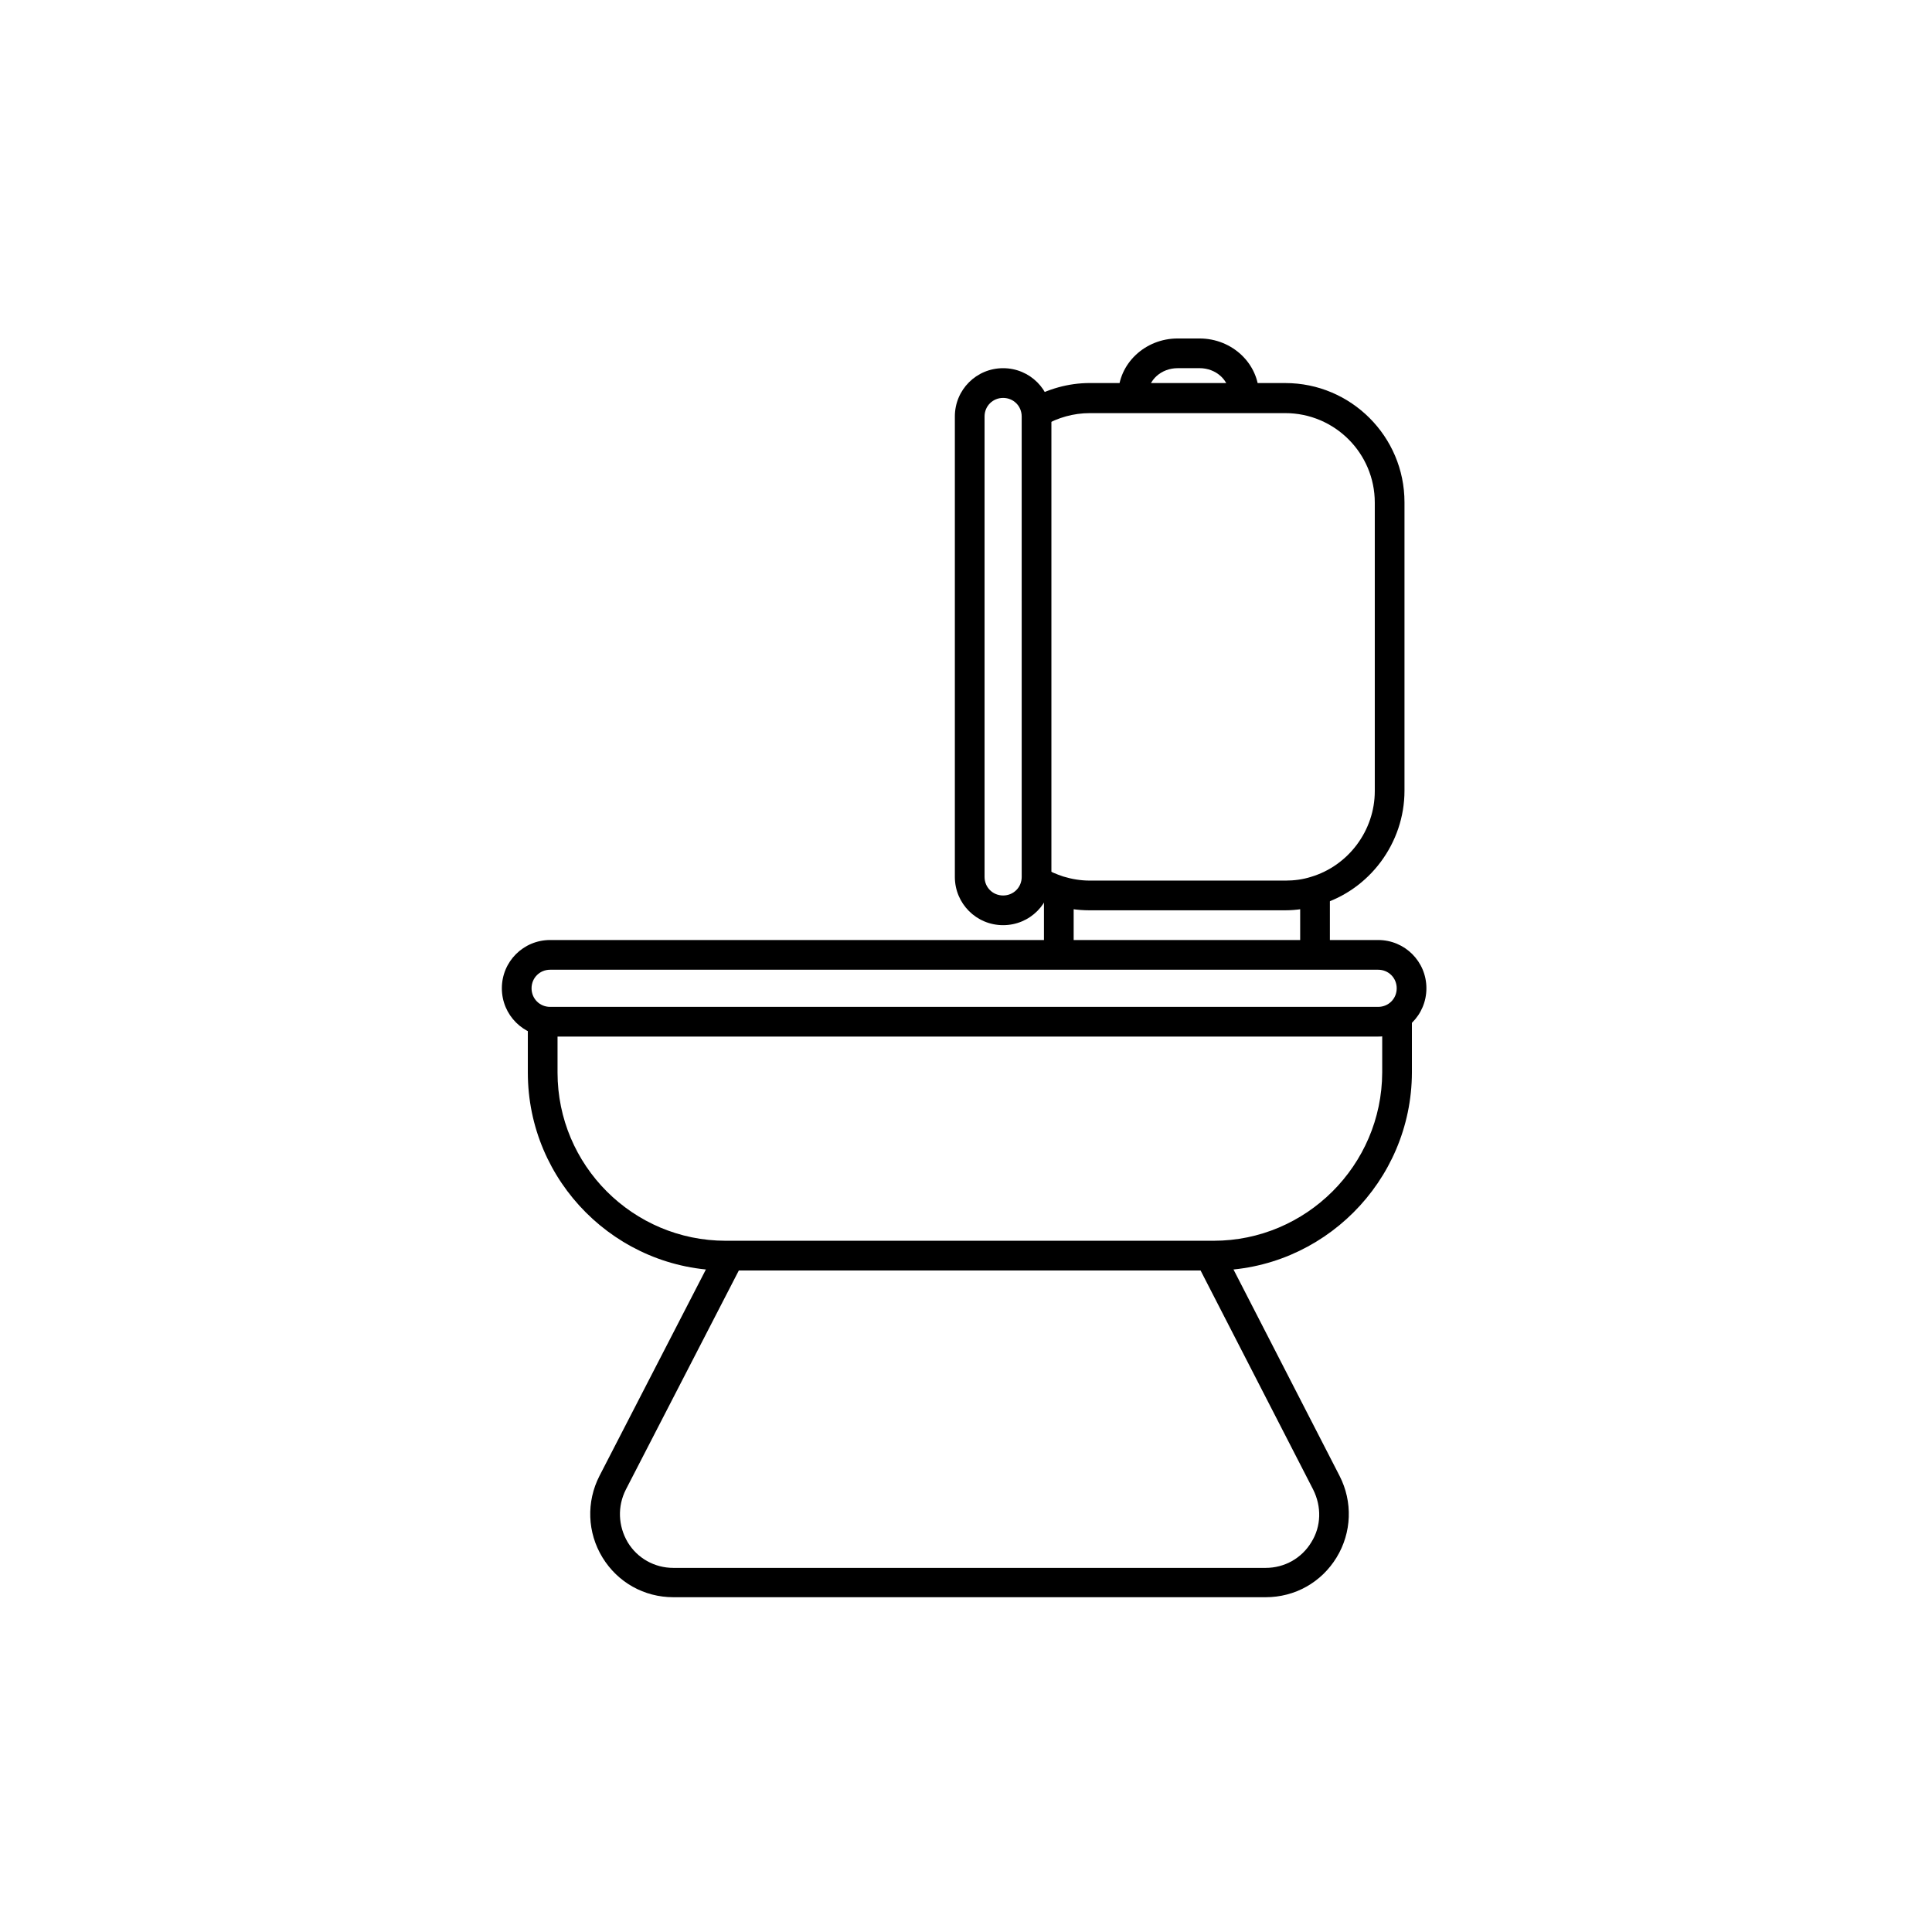
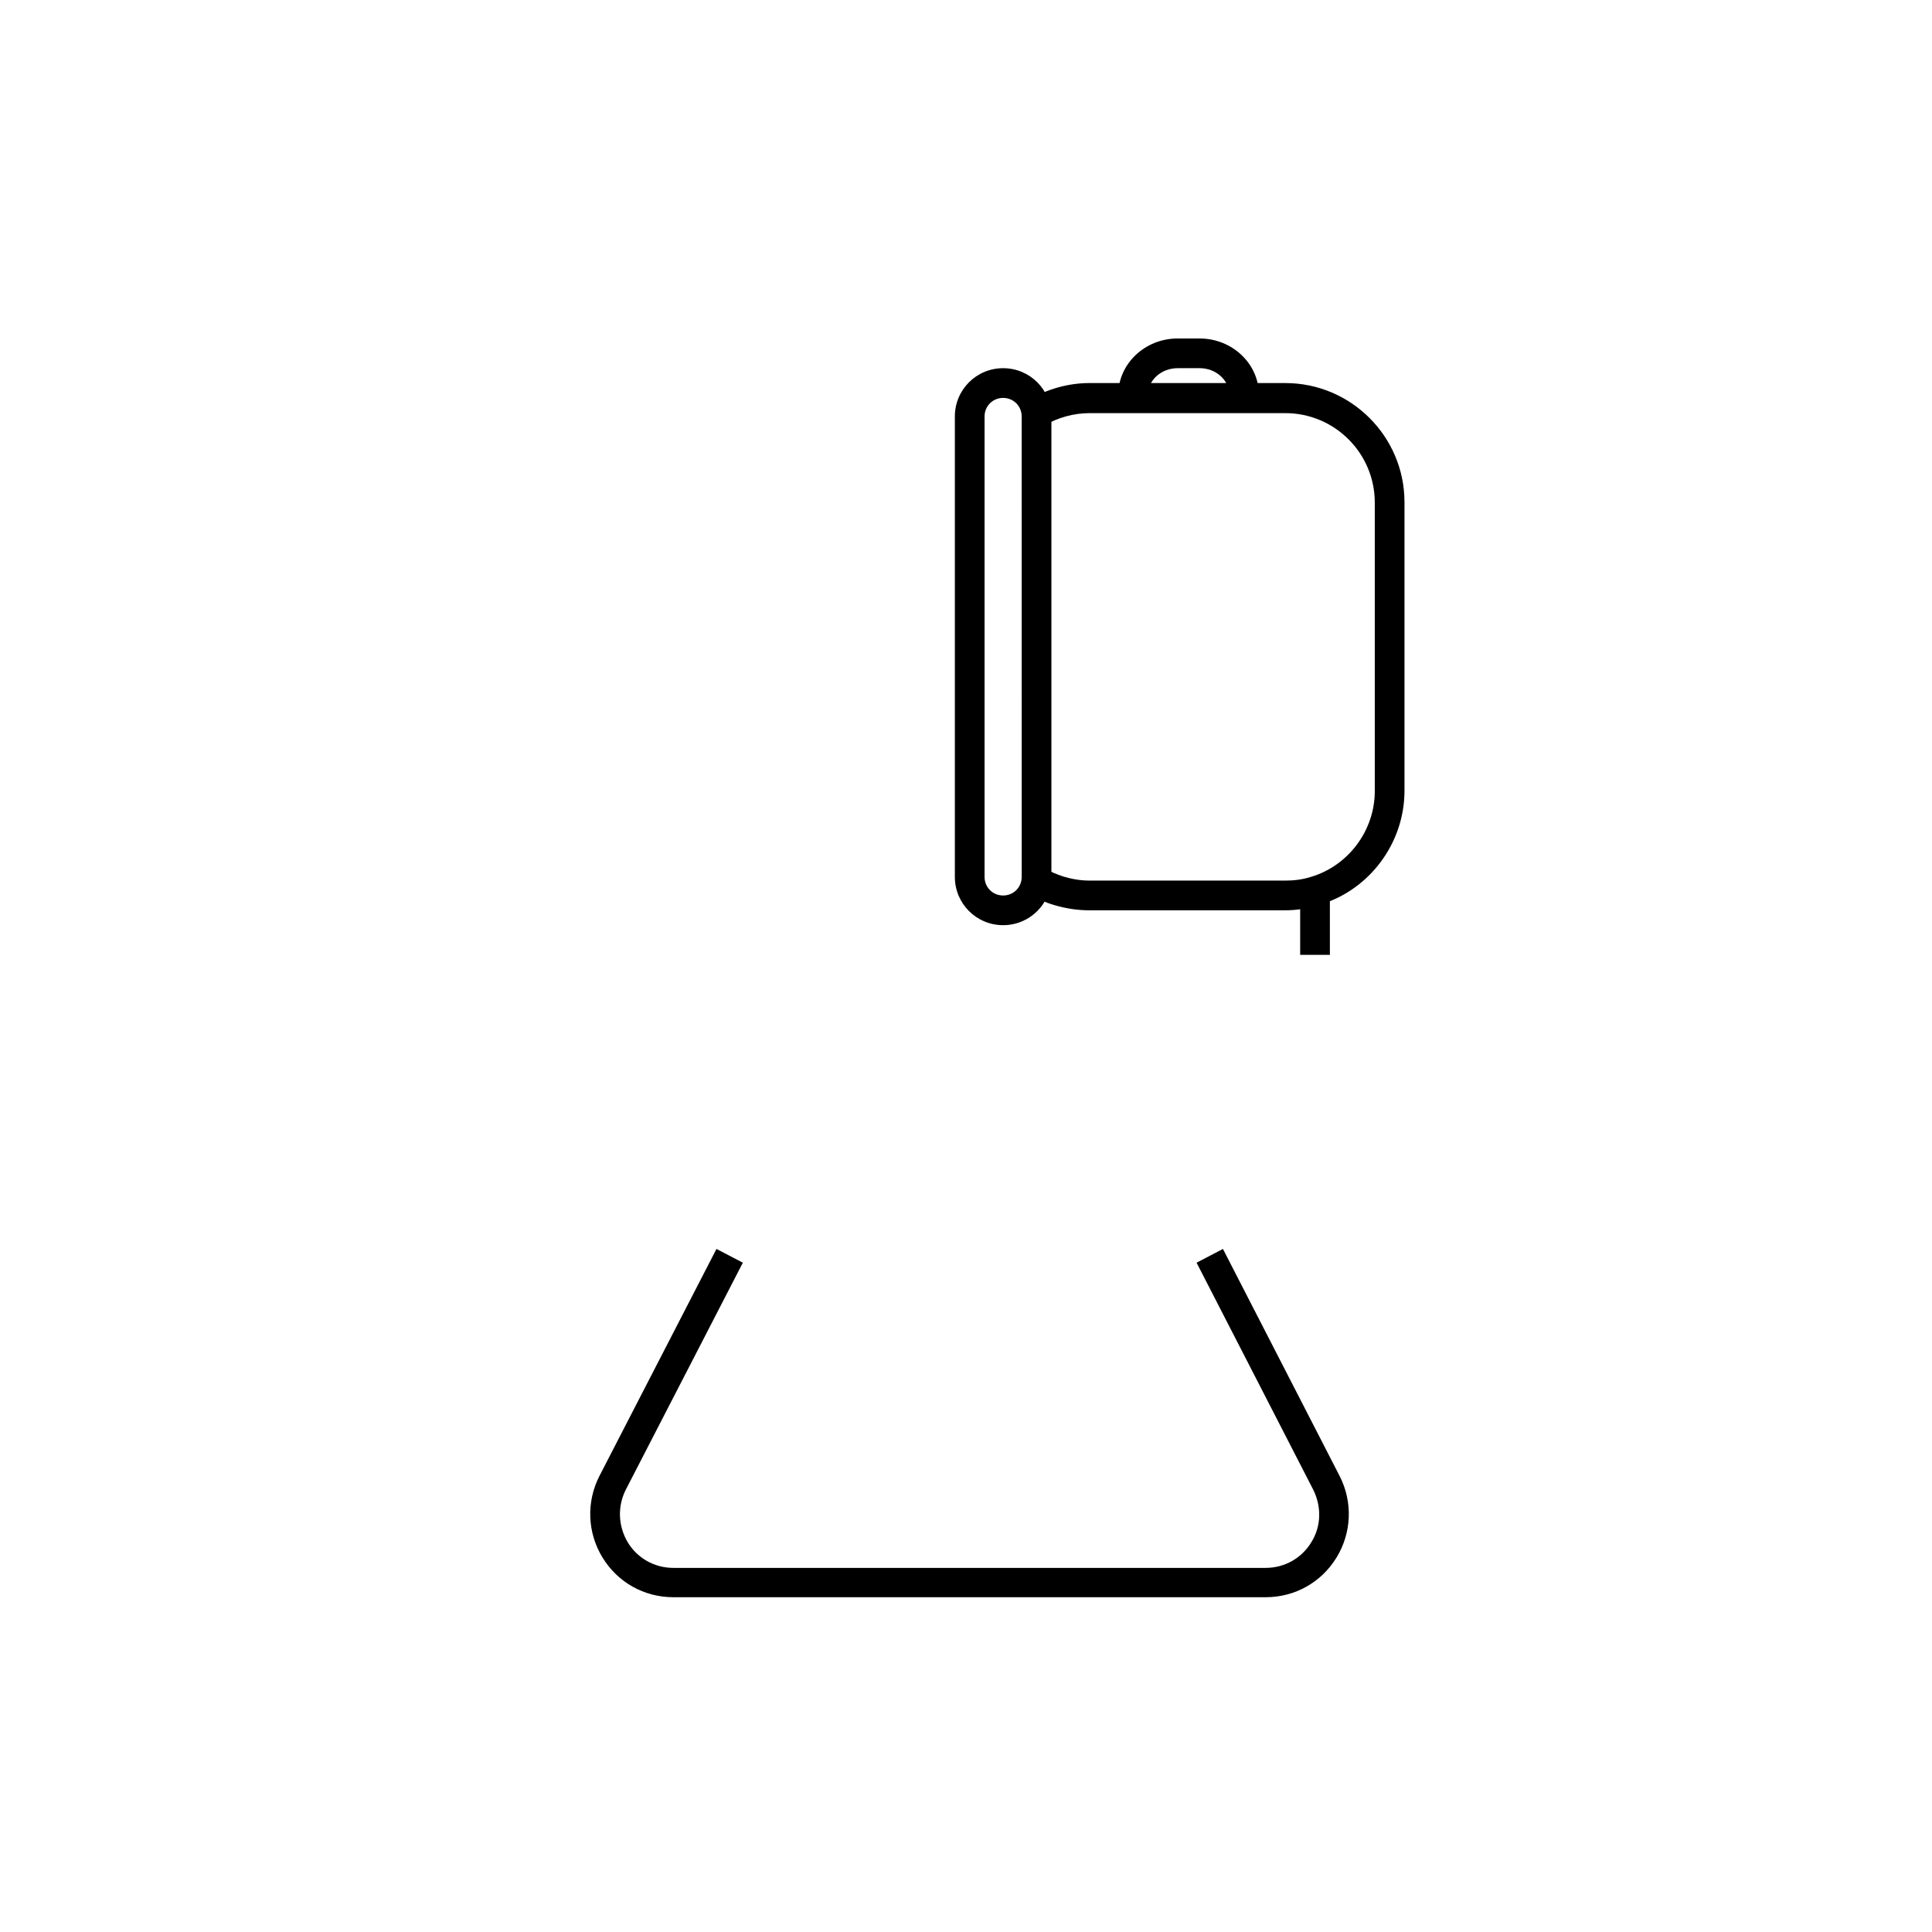
<svg xmlns="http://www.w3.org/2000/svg" fill="#000000" width="800px" height="800px" version="1.1" viewBox="144 144 512 512">
  <g>
    <path d="m477.64 249.54h-7.871v-0.887c0-3.938-3.543-7.086-7.871-7.086l-5.809 0.004c-4.328 0-7.871 3.148-7.871 7.086v0.887h-7.871v-0.887c0-8.266 7.086-14.957 15.742-14.957h5.805c8.66 0 15.742 6.691 15.742 14.957z" />
    <path d="m488.56 380.12h7.871v16.926h-7.871z" />
-     <path d="m420.66 380.12h7.871v16.926h-7.871z" />
    <path d="m484.52 385.24h-51.855c-3.148 0-6.297-0.492-9.25-1.379-2.363-0.688-4.625-1.672-6.789-3.051l4.035-6.789c1.672 0.984 3.344 1.672 5.117 2.262 2.262 0.688 4.625 1.082 6.988 1.082l51.852 0.004c2.363 0 4.625-0.297 6.789-0.984 9.938-2.953 16.926-12.301 16.926-22.73v-76.457c0-13.086-10.629-23.715-23.715-23.715h-51.855c-4.231 0-8.363 1.18-12.004 3.246l-4.035-6.789c4.82-2.856 10.43-4.43 16.039-4.43l51.855 0.004c17.418 0 31.586 14.168 31.586 31.586v76.457c0 13.875-9.25 26.273-22.434 30.207-3.051 0.984-6.102 1.477-9.25 1.477z" />
    <path d="m409.84 389.18c-7.086 0-12.793-5.707-12.793-12.793v-122.02c0-7.086 5.707-12.793 12.793-12.793 7.086 0 12.793 5.707 12.793 12.793v122.02c-0.004 7.086-5.711 12.793-12.793 12.793zm0-139.73c-2.754 0-4.922 2.164-4.922 4.922v122.02c0 2.754 2.164 4.922 4.922 4.922 2.754 0 4.922-2.164 4.922-4.922l-0.004-122.02c0-2.758-2.164-4.922-4.918-4.922z" />
    <path d="m479.41 567.28h-156.95c-7.773 0-14.762-3.938-18.793-10.527-4.035-6.594-4.328-14.762-0.789-21.648l30.996-60.121 6.988 3.641-31 60.121c-2.262 4.43-2.066 9.645 0.492 13.973 2.559 4.231 7.086 6.789 12.102 6.789h156.95c5.019 0 9.543-2.559 12.102-6.789 2.656-4.231 2.754-9.445 0.492-13.973l-30.898-60.121 6.988-3.641 30.898 60.121c3.543 6.887 3.246 15.055-0.789 21.648-4.031 6.594-11.02 10.527-18.793 10.527z" />
-     <path d="m465.63 480.69h-129.3c-28.93 0-52.449-23.52-52.449-52.449v-13.676h7.871v13.676c0 24.602 19.977 44.574 44.574 44.574h129.3c24.5 0 44.574-19.977 44.672-44.574v-15.055h7.871v15.055c-0.09 28.93-23.707 52.449-52.535 52.449z" />
-     <path d="m509.22 418.7h-219.43c-7.086 0-12.793-5.707-12.793-12.793 0-7.086 5.707-12.793 12.793-12.793h219.43c7.086 0 12.793 5.707 12.793 12.793 0 7.086-5.707 12.793-12.793 12.793zm-219.43-17.711c-2.754 0-4.922 2.164-4.922 4.922 0 2.754 2.164 4.922 4.922 4.922h219.43c2.754 0 4.922-2.164 4.922-4.922 0-2.754-2.164-4.922-4.922-4.922z" />
  </g>
</svg>